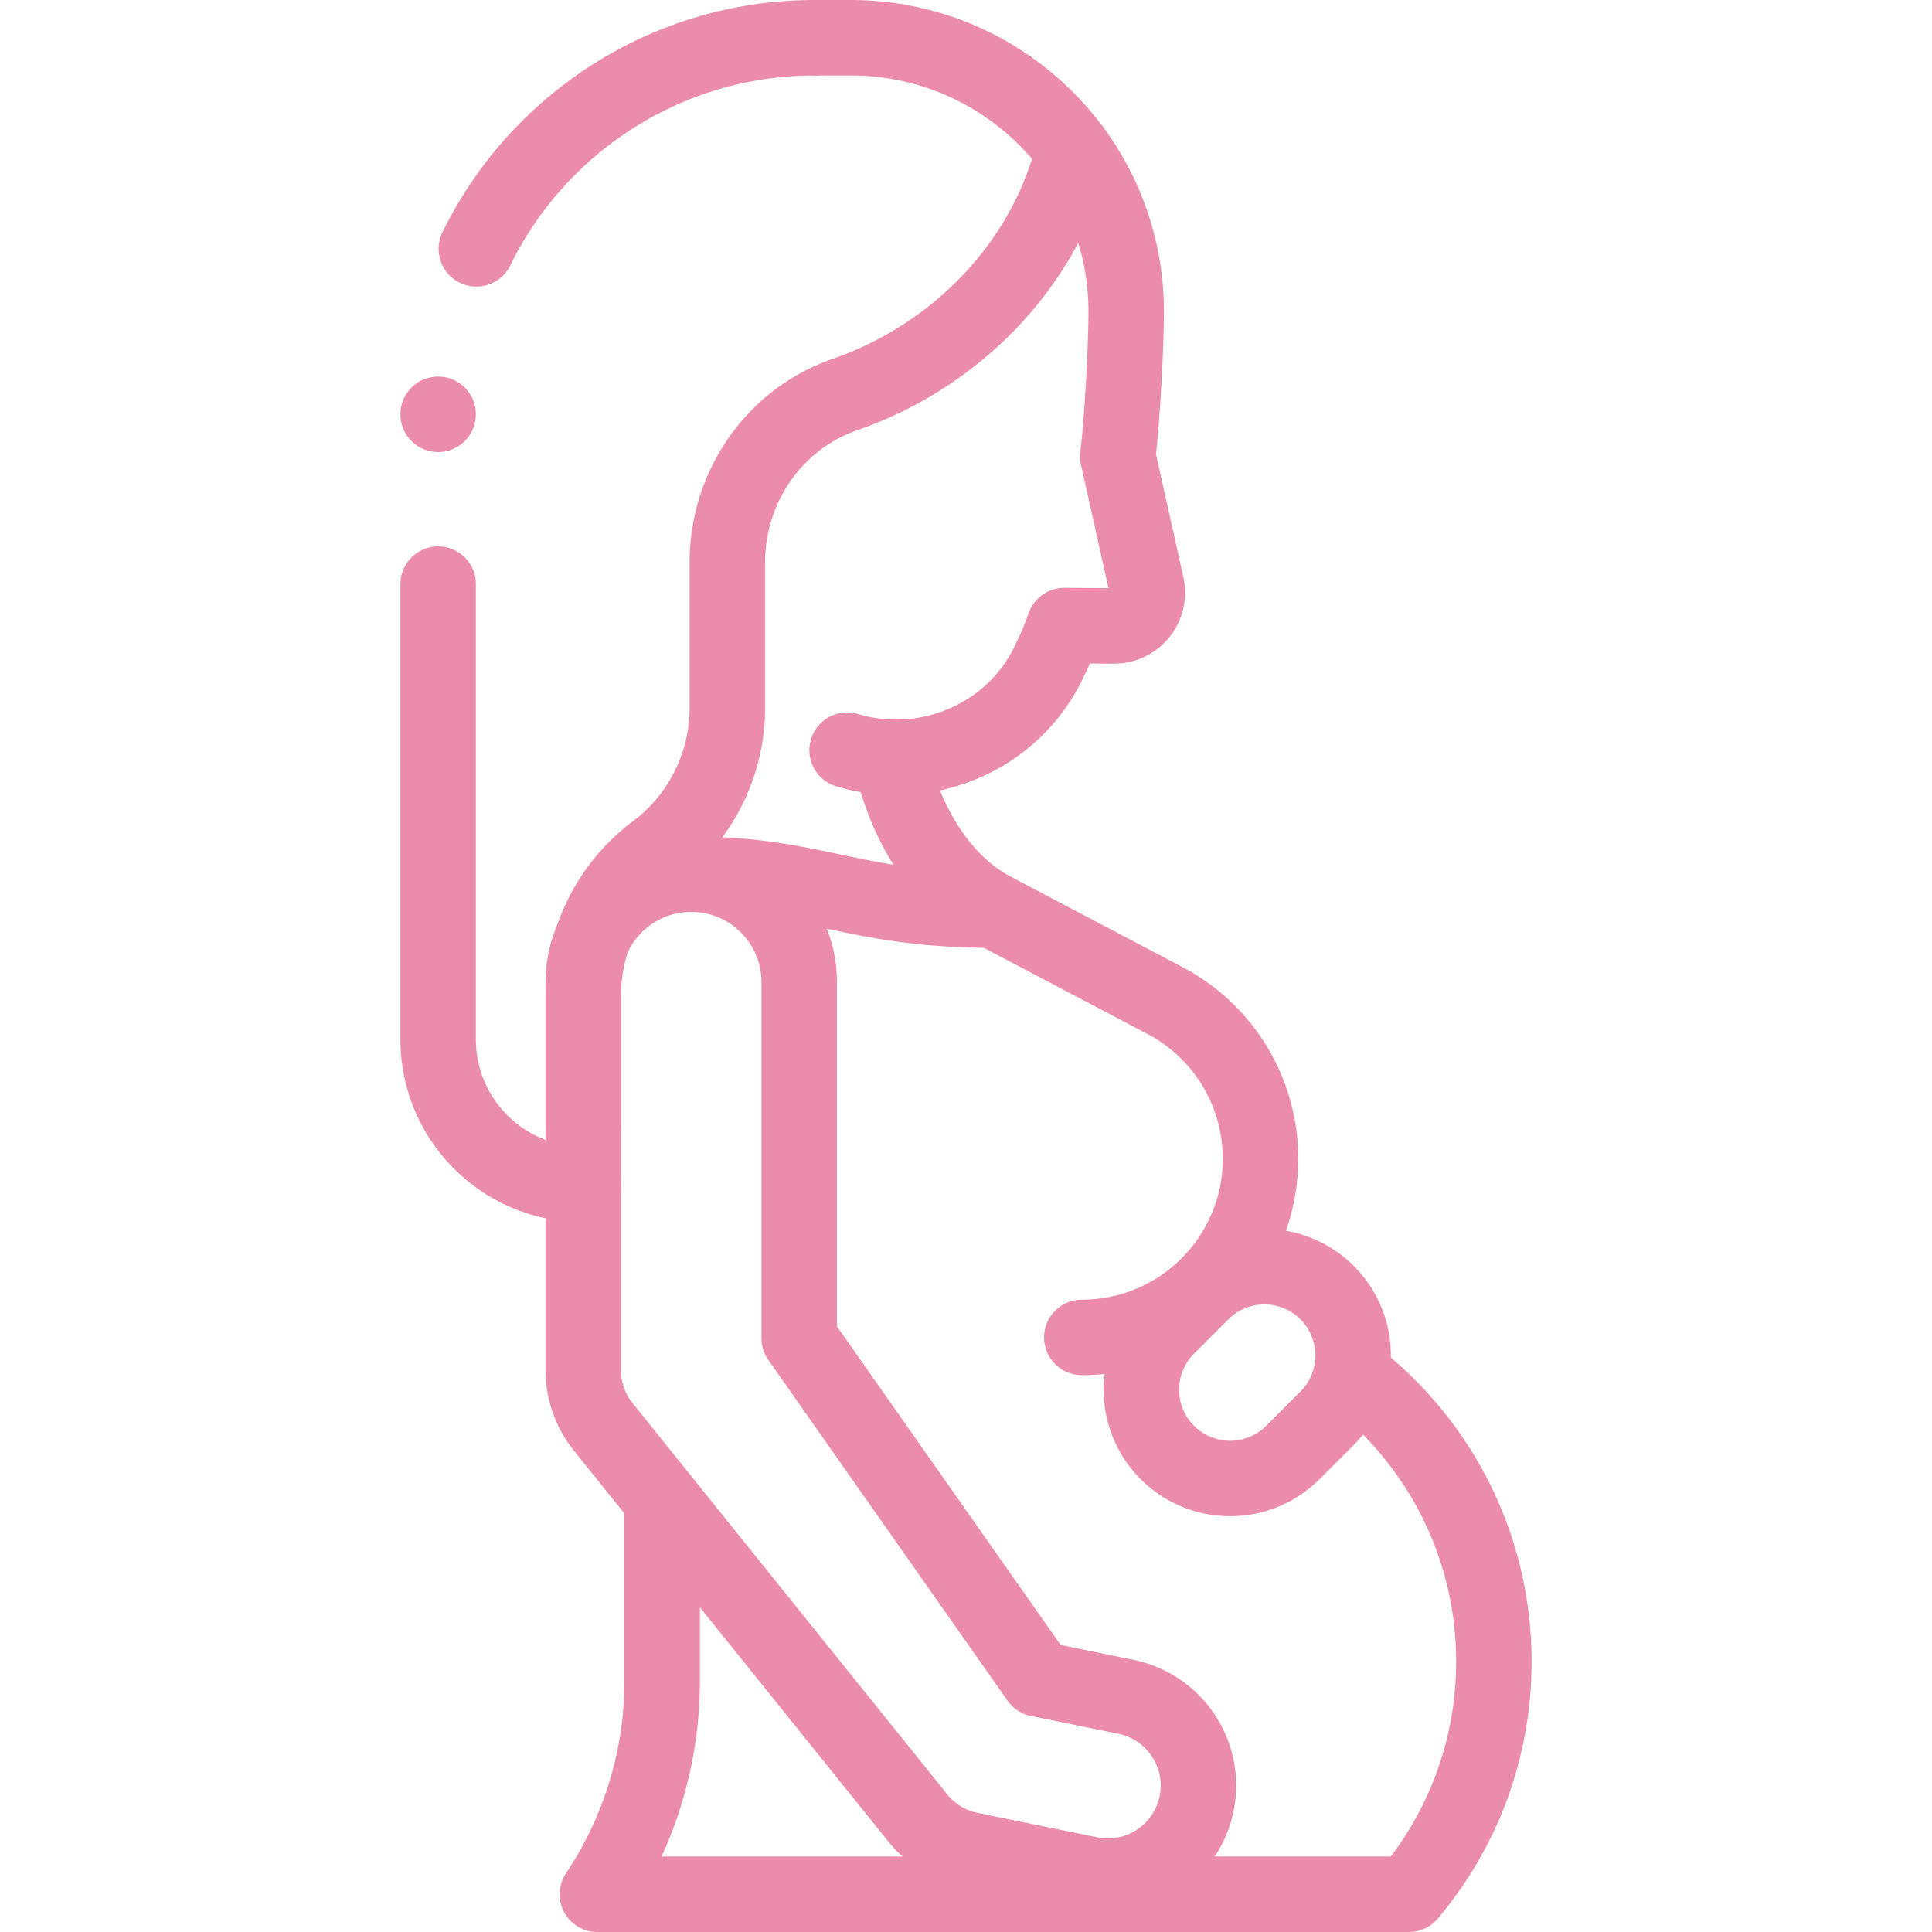
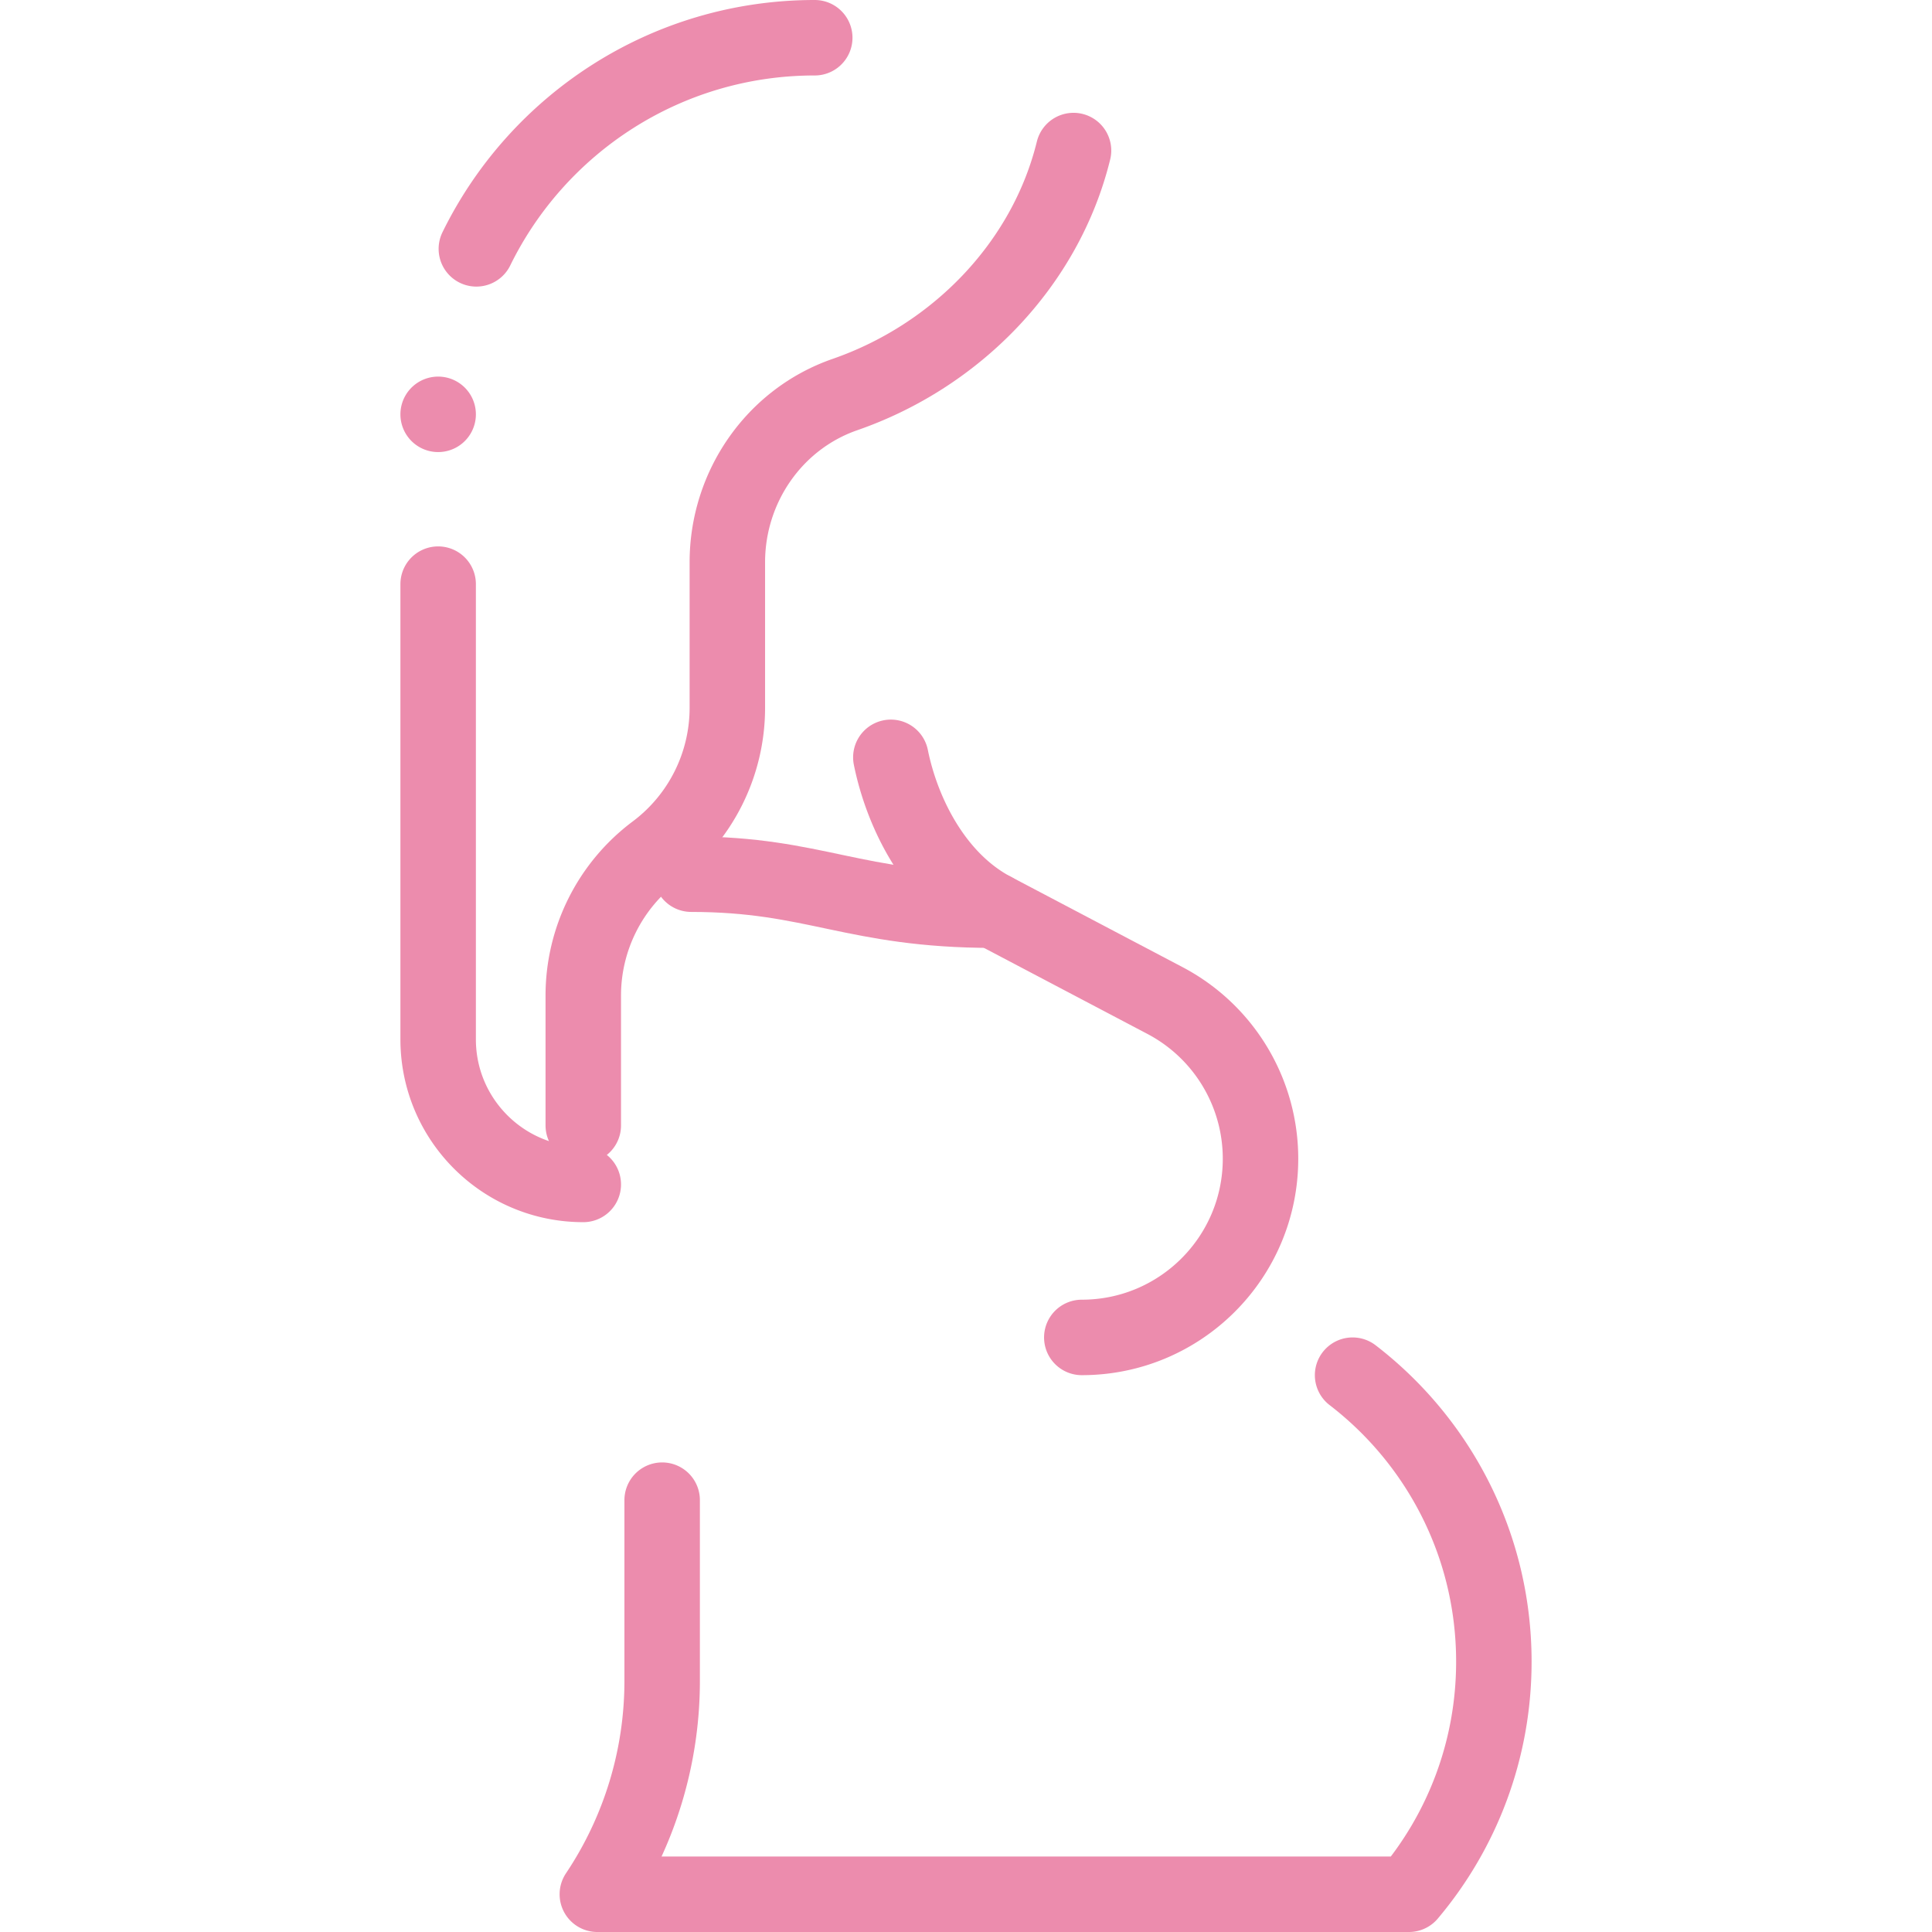
<svg xmlns="http://www.w3.org/2000/svg" width="512" height="512" x="0" y="0" viewBox="0 0 512.002 512.002" style="enable-background:new 0 0 512 512" xml:space="preserve">
  <g>
    <path d="M116.114 109.802h0M175.478 397.56v47.916c0 20.127-5.978 39.801-17.175 56.526h215.082c14.042-16.651 22.504-38.161 22.504-61.648 0-30.927-14.673-58.427-37.436-75.918M286.689 354.433c26.157 0 47.362-21.205 47.362-47.362v0a47.362 47.362 0 0 0-25.302-41.911l-45.508-23.953c-15.402-8.126-24.143-25.641-27.157-40.506" style="stroke-width:20;stroke-linecap:round;stroke-linejoin:round;stroke-miterlimit:10;" fill="none" stroke="#ec8cad" stroke-width="20" stroke-linecap="round" stroke-linejoin="round" stroke-miterlimit="10" opacity="1" />
-     <path d="m351.709 375.837-9.084 9.084c-9.185 9.185-24.076 9.185-33.261 0h0c-9.185-9.185-9.185-24.076 0-33.261l9.084-9.084c9.185-9.185 24.076-9.185 33.261 0h0c9.185 9.185 9.185 24.076 0 33.261zM211.799 260.285v94.38l63.395 90.282 23.193 4.733c12.987 2.65 21.367 15.327 18.716 28.314v0c-2.65 12.987-15.327 21.367-28.315 18.717l-31.671-6.464a24 24 0 0 1-13.902-8.474L159.874 378.16a23.996 23.996 0 0 1-5.299-15.042V260.285c0-15.802 12.81-28.612 28.612-28.612h0c15.802 0 28.612 12.81 28.612 28.612zM215.916 10h9.561c40.035 0 72.844 32.256 72.971 72.292.03 9.531-1.075 29.417-2.229 38.628l7.624 34.202c1.237 5.549-3.011 10.806-8.696 10.762l-13.1-.102c-1.961 5.262-1.42 3.976-3.766 9.038-9.644 20.806-32.988 30.215-53.785 23.987" style="stroke-width:20;stroke-linecap:round;stroke-linejoin:round;stroke-miterlimit:10;" fill="none" stroke="#ec8cad" stroke-width="20" stroke-linecap="round" stroke-linejoin="round" stroke-miterlimit="10" opacity="1" />
    <path d="M116.114 154.802v120.625c0 21.242 17.22 38.461 38.461 38.461h0M215.916 10c-39.385 0-73.442 22.814-89.676 55.948M284.494 39.898c-7.4 30.117-31.003 54.402-60.567 64.662-18.799 6.524-31.172 24.545-31.172 44.444v38.567a47.622 47.622 0 0 1-19.09 38.129h0a47.622 47.622 0 0 0-19.09 38.129v34.426" style="stroke-width:20;stroke-linecap:round;stroke-linejoin:round;stroke-miterlimit:10;" fill="none" stroke="#ec8cad" stroke-width="20" stroke-linecap="round" stroke-linejoin="round" stroke-miterlimit="10" opacity="1" />
    <path d="M183.187 231.673c32.729 0 43.065 9.534 80.053 9.534" style="stroke-width:20;stroke-linecap:round;stroke-linejoin:round;stroke-miterlimit:10;" fill="none" stroke="#ec8cad" stroke-width="20" stroke-linecap="round" stroke-linejoin="round" stroke-miterlimit="10" opacity="1" />
  </g>
</svg>